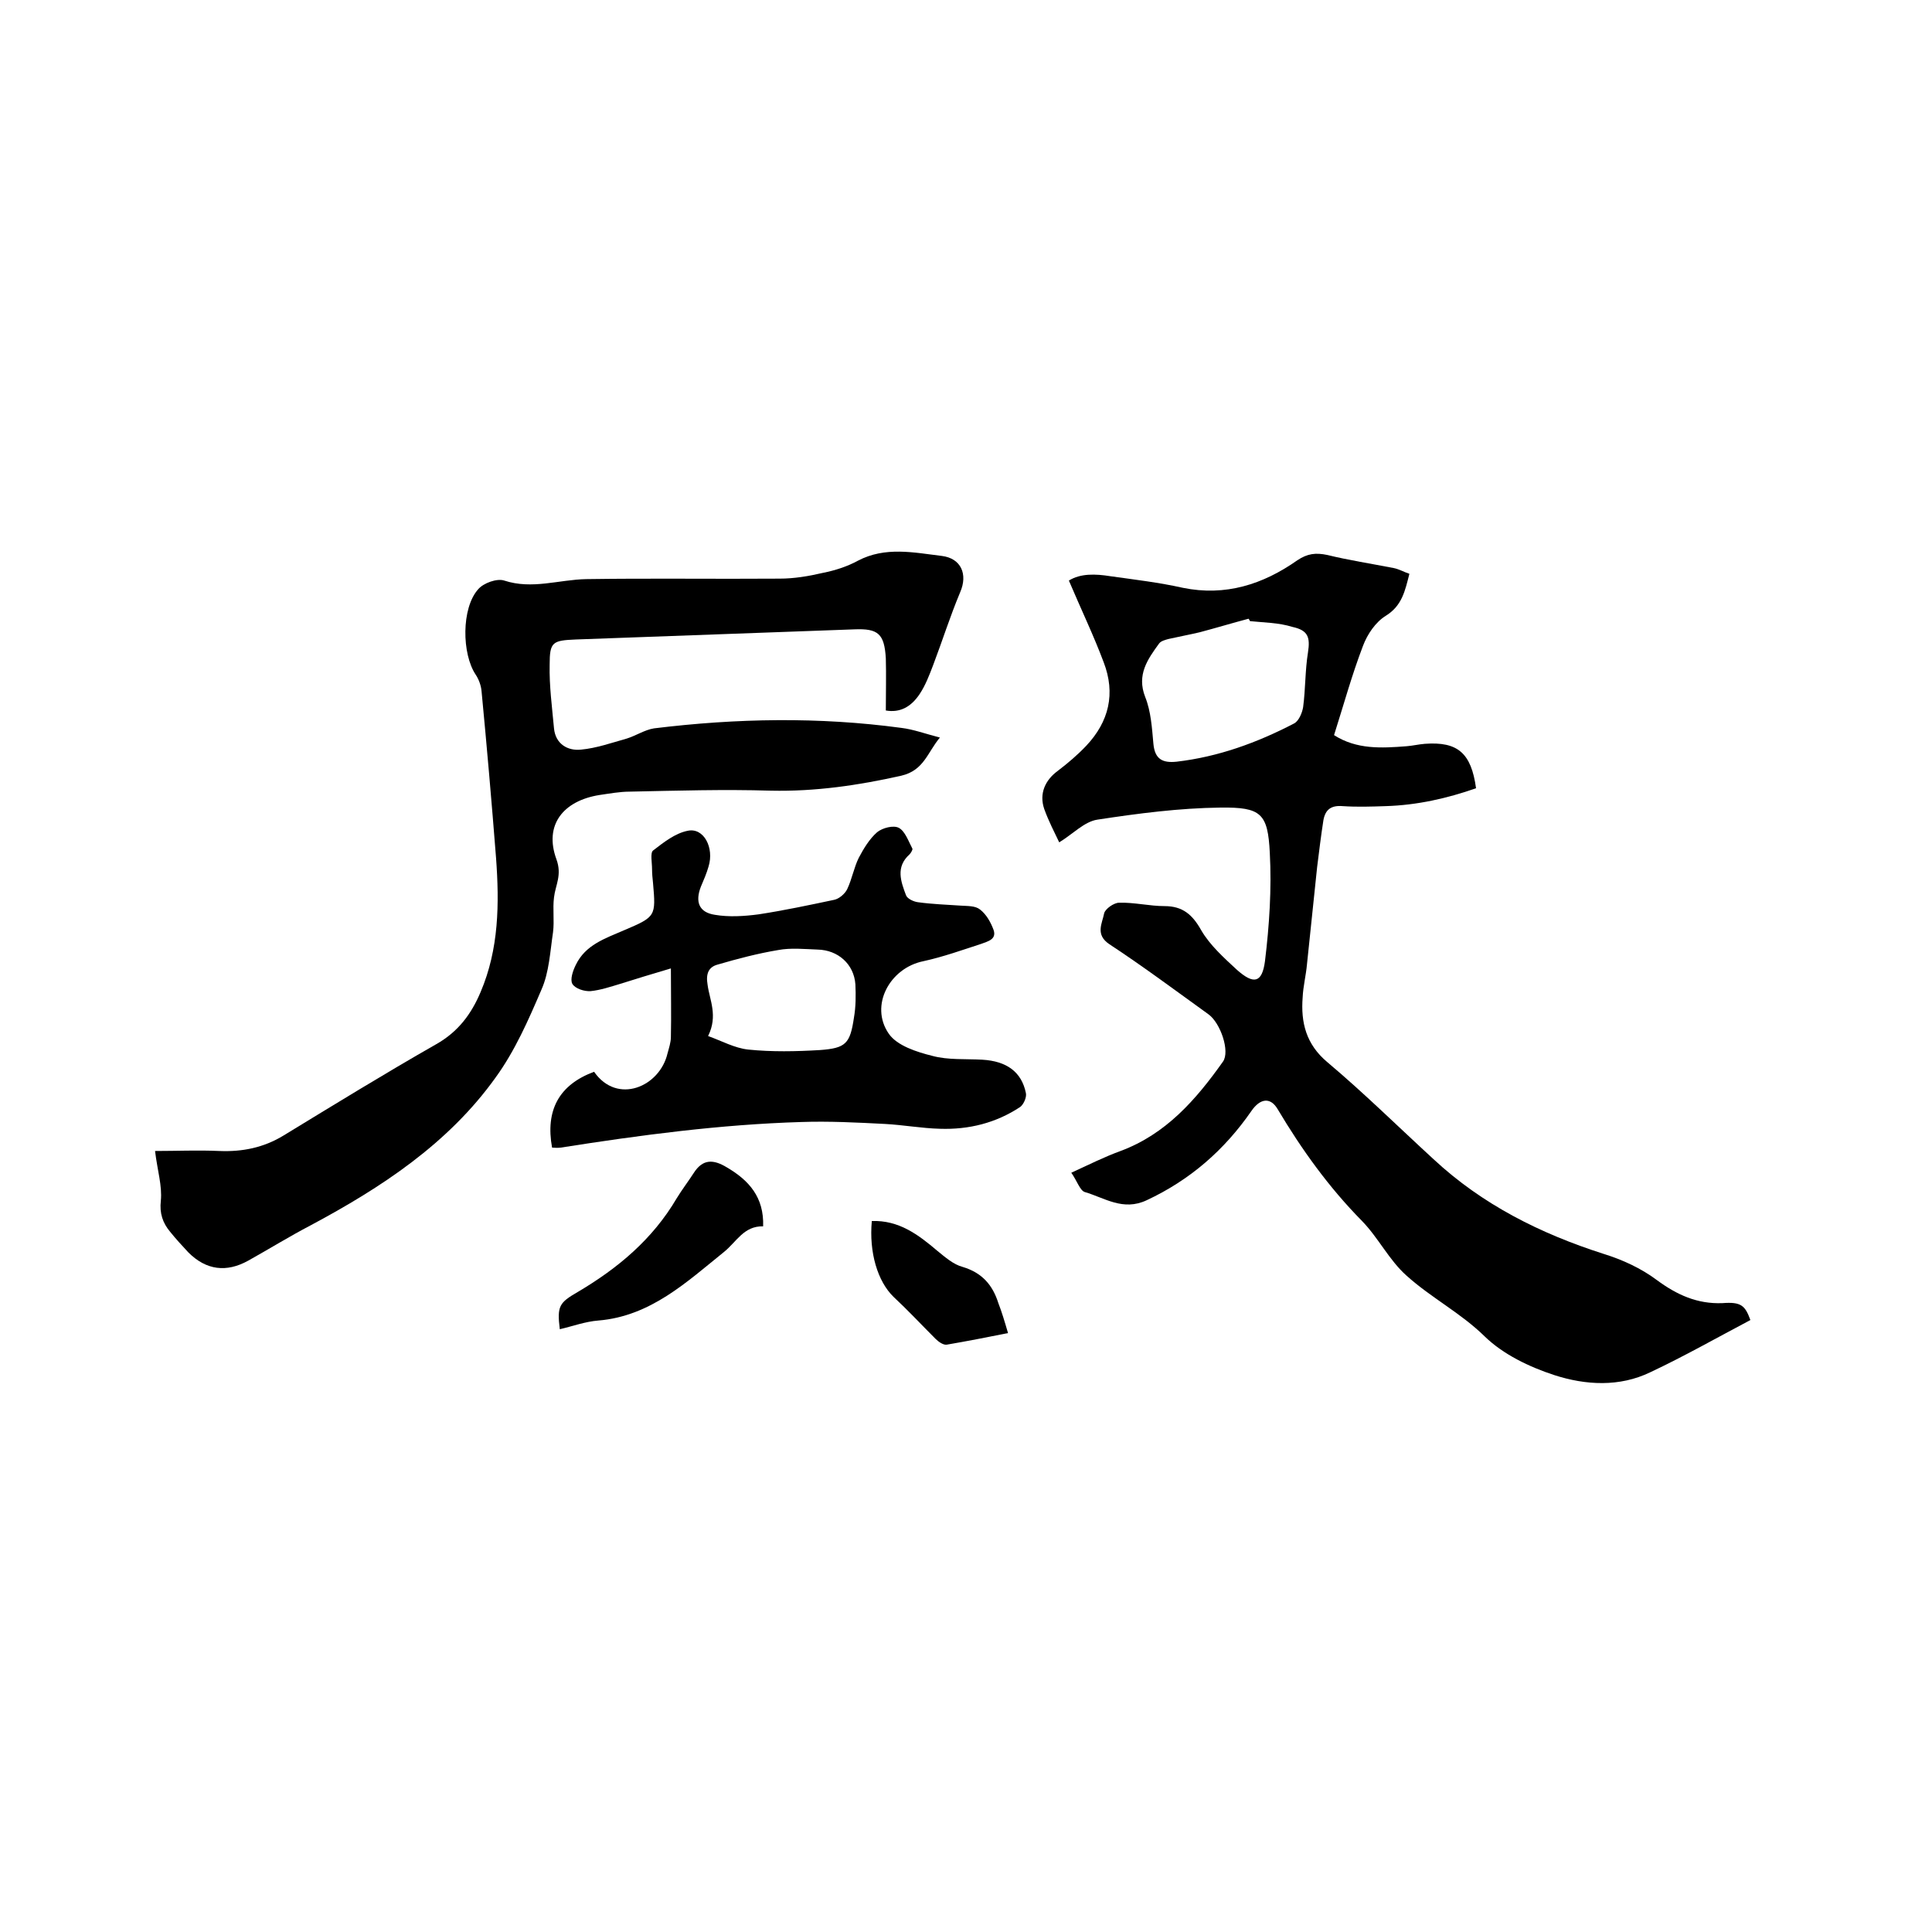
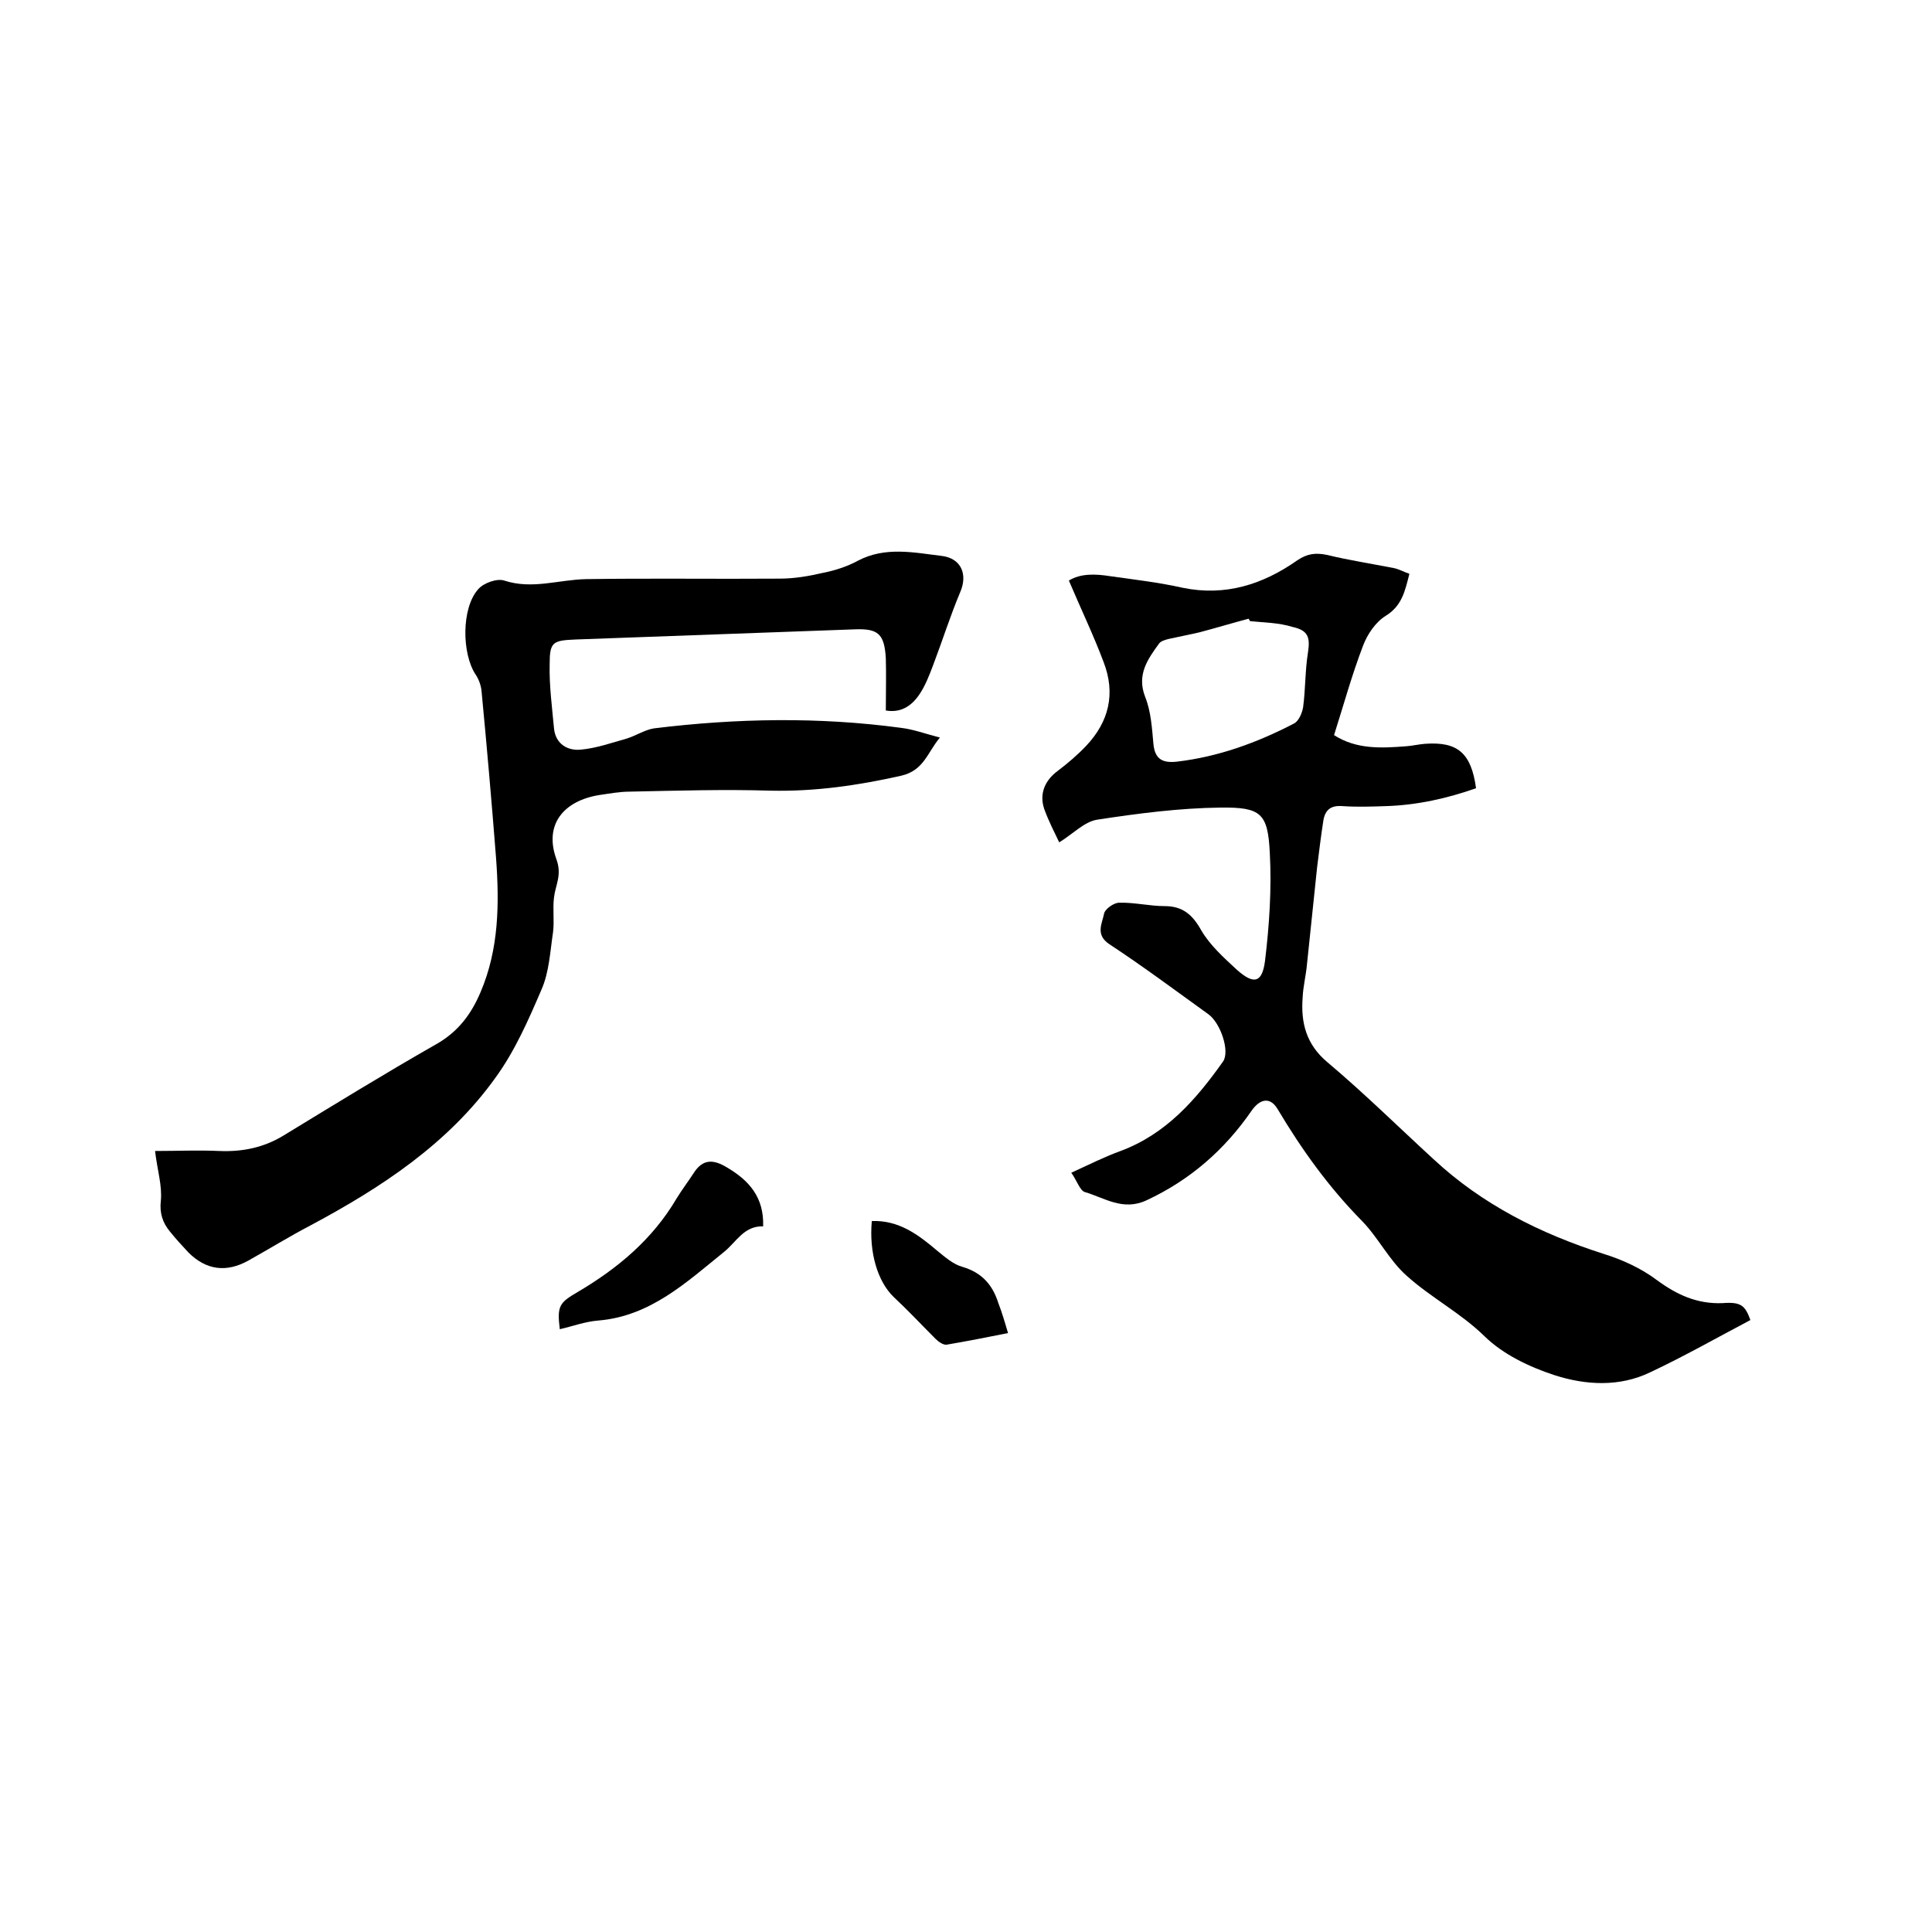
<svg xmlns="http://www.w3.org/2000/svg" enable-background="new 0 0 400 400" viewBox="0 0 400 400">
  <path d="m362.4 273.3c-7 3.7-13.7 7.5-20.7 10.8-6.4 3.1-13.4 2.7-19.9.6-5.2-1.7-10.6-4.3-14.4-8-5-4.9-11.1-8-16.2-12.6-3.6-3.2-5.8-7.8-9.2-11.3-6.9-7-12.5-14.8-17.5-23.2-1.5-2.5-3.6-2.2-5.4.4-5.6 8.1-12.7 14.3-21.7 18.5-4.9 2.3-8.7-.5-12.8-1.7-1-.3-1.6-2.3-2.8-4 3.7-1.7 6.9-3.3 10.2-4.5 9.4-3.5 15.6-10.6 21.2-18.5 1.5-2.1-.5-8-3-9.8-6.8-4.9-13.5-9.9-20.5-14.5-3-2-1.5-4.3-1.1-6.4.2-.9 2-2.2 3.1-2.2 3.1-.1 6.3.7 9.4.7 3.8 0 5.8 1.8 7.6 5 1.8 3.1 4.7 5.7 7.4 8.2 3.5 3.1 5.2 2.7 5.8-1.8.9-7.4 1.4-15 1-22.4-.4-8.2-1.8-9.5-10.2-9.4-8.5.1-17 1.2-25.5 2.5-2.7.4-5.1 3-7.9 4.7-1-2.1-2.2-4.4-3.1-6.9-1.1-3.2.2-6 2.8-7.9 2.1-1.6 4.1-3.3 5.9-5.2 4.7-5 6.1-10.8 3.6-17.3-2.1-5.6-4.7-11-7.2-16.9 2.4-1.5 5.5-1.4 8.6-.9 5 .7 10.1 1.3 15 2.4 8.8 1.8 16.6-.7 23.7-5.7 2.1-1.4 3.8-1.6 6.2-1.1 4.5 1.1 9.1 1.8 13.7 2.7 1.1.2 2.1.8 3.3 1.2-.9 3.5-1.5 6.6-4.9 8.7-2.1 1.3-3.8 3.8-4.7 6.2-2.3 6-4 12.2-6 18.5 4.7 3 9.8 2.7 15 2.3 1.3-.1 2.5-.4 3.8-.5 6.8-.5 9.6 1.9 10.6 9.2-6 2.1-12.2 3.5-18.7 3.7-3 .1-5.9.2-8.9 0-2.4-.2-3.6.7-4 2.9-.5 3.2-.9 6.5-1.3 9.7-.7 6.7-1.4 13.4-2.1 20.1-.2 2.3-.8 4.6-.9 6.9-.4 5.2.7 9.7 5.1 13.4 7.6 6.4 14.7 13.4 22 20.1 10.1 9.4 22.1 15.4 35.2 19.6 3.9 1.2 7.8 3 11 5.4 4.2 3.1 8.4 5 13.6 4.8 3.9-.3 4.7.5 5.8 3.5zm-103.6-144.7c-.1-.2-.2-.4-.3-.5-3.4.9-6.7 1.9-10.1 2.8-2.1.5-4.3.9-6.5 1.4-.7.2-1.5.4-1.9.9-2.4 3.3-4.7 6.5-2.9 11.1 1.2 3 1.4 6.4 1.7 9.7.3 3.2 1.9 4 4.8 3.7 8.6-1 16.6-3.9 24.3-7.9 1-.5 1.7-2.2 1.9-3.4.5-3.8.4-7.6 1-11.3.5-3.2 0-4.6-3.2-5.3-2.9-.9-5.9-.9-8.8-1.2z" />
  <path d="m183.4 147.1c0-3.8.1-7.3 0-10.8-.3-5.1-1.6-6.2-6.5-6-19.2.7-38.5 1.4-57.7 2.1-4.8.2-5.4.5-5.4 5.2-.1 4.4.5 8.8.9 13.2.3 3.2 2.8 4.7 5.6 4.4 3.2-.3 6.3-1.4 9.5-2.3 1.9-.6 3.7-1.8 5.6-2.1 17.1-2.1 34.2-2.4 51.2-.1 2.5.3 4.9 1.2 8 2-2.6 3.1-3.3 6.8-8 7.9-8.9 2-17.8 3.3-27 3.1-9.7-.3-19.5 0-29.2.2-2.1 0-4.2.4-6.3.7-7.5 1.2-11.5 6.2-8.9 13.3 1.2 3.3-.2 5.3-.5 7.9-.3 2.4.1 4.8-.2 7.2-.6 4-.8 8.3-2.4 11.9-2.7 6.3-5.5 12.7-9.5 18.2-9.8 13.7-23.7 22.8-38.3 30.6-4.4 2.3-8.6 4.9-12.9 7.3-4.5 2.5-8.7 2-12.4-1.7-1.3-1.4-2.6-2.8-3.8-4.3-1.5-1.8-2.2-3.8-1.9-6.4.3-3.1-.7-6.2-1.2-10.3 4.5 0 8.9-.2 13.3 0 4.8.2 9.2-.7 13.3-3.2 10.5-6.4 20.9-12.8 31.6-18.9 4.6-2.6 7.3-6.3 9.2-10.8 3.8-8.9 3.9-18.3 3.2-27.8-.9-11.5-1.9-23-3-34.5-.1-1.2-.6-2.5-1.2-3.4-2.9-4.3-3-13.8.5-17.7 1.1-1.3 3.9-2.3 5.4-1.8 5.8 1.9 11.3-.2 17-.3 13.3-.2 26.6 0 40-.1 3 0 6-.5 9-1.2 2.5-.5 5-1.3 7.2-2.5 5.7-3 11.6-1.7 17.4-1 4 .5 5.4 3.8 3.8 7.5-2.1 5-3.7 10.1-5.6 15.1-.8 2.1-1.6 4.2-2.8 6-1.8 2.7-4.1 3.9-7 3.4z" />
-   <path d="m114.3 237.6c-1.4-7.7 1.4-13 8.7-15.7 4.8 6.9 13.6 3.1 15.2-3.8.3-1.1.7-2.3.7-3.4.1-4.5 0-9.1 0-14.2-4.1 1.2-7.3 2.2-10.5 3.2-2 .6-4.1 1.3-6.1 1.5-1.3.1-3.2-.5-3.8-1.5-.5-.9.1-2.7.7-3.9 2-4.2 6.1-5.5 10-7.2 6.6-2.8 6.6-2.9 6-9.8-.1-.9-.2-1.9-.2-2.9 0-1.3-.4-3.3.2-3.8 2.2-1.7 4.6-3.6 7.2-4.1 3.3-.7 5.5 3.5 4.3 7.4-.4 1.4-1 2.8-1.6 4.2-1.2 3.1-.4 5.3 2.9 5.8 2.9.5 6.1.3 9.1-.1 5.2-.8 10.4-1.9 15.6-3 1-.2 2.2-1.2 2.7-2.2 1-2.1 1.4-4.5 2.4-6.5 1-1.9 2.2-3.9 3.8-5.3 1.1-.9 3.4-1.5 4.5-.9 1.3.7 2 2.8 2.8 4.3.1.2-.3.9-.6 1.2-2.9 2.6-1.8 5.6-.7 8.5.3.7 1.6 1.3 2.5 1.4 2.9.4 5.9.5 8.8.7 1.4.1 3 0 4 .8 1.3 1 2.2 2.6 2.8 4.2.7 2-1.2 2.4-2.5 2.9-4 1.3-7.9 2.7-12 3.6-7 1.4-11.2 9.2-7.2 15 1.7 2.5 5.8 3.8 9 4.6 3.3.9 6.9.6 10.4.8 5 .3 8.1 2.5 9 6.9.2.9-.5 2.4-1.2 2.9-5 3.3-10.6 4.7-16.6 4.5-3.8-.1-7.6-.8-11.4-1-5.8-.3-11.6-.6-17.3-.4-16.7.5-33.3 2.7-49.8 5.3-.8.1-1.4 0-1.8 0zm32.3-23.1c2.8 1 5.5 2.5 8.3 2.8 4.9.5 9.9.4 14.9.1 5.3-.4 6.2-1.3 7-6.7.4-2.3.4-4.6.3-6.9-.3-4.2-3.6-7.1-7.8-7.2-2.7-.1-5.6-.4-8.2.1-4.2.7-8.4 1.8-12.5 3-1.9.5-2.5 1.9-2.1 4.2.4 3.1 2.2 6.4.1 10.6z" />
  <path d="m158 253.9c-4-.1-5.5 3.2-8.1 5.3-7.7 6.2-15.2 13.3-26 14.2-2.7.2-5.4 1.2-8 1.8-.6-4.8-.1-5.5 3.7-7.7 8.3-4.9 15.5-10.9 20.5-19.4 1.1-1.8 2.4-3.5 3.5-5.2 1.9-3 4.1-2.9 6.9-1.2 4.6 2.7 7.7 6.2 7.5 12.2z" />
  <path d="m208.7 276c-4.5.9-8.6 1.7-12.7 2.4-.7.1-1.7-.6-2.3-1.2-2.9-2.9-5.7-5.9-8.7-8.7-3.3-3.2-5.1-9.2-4.5-15.7 5.6-.2 9.6 2.8 13.6 6.2 1.6 1.3 3.3 2.8 5.2 3.3 4 1.2 6.2 3.7 7.4 7.5.7 1.8 1.3 3.8 2 6.2z" />
</svg>